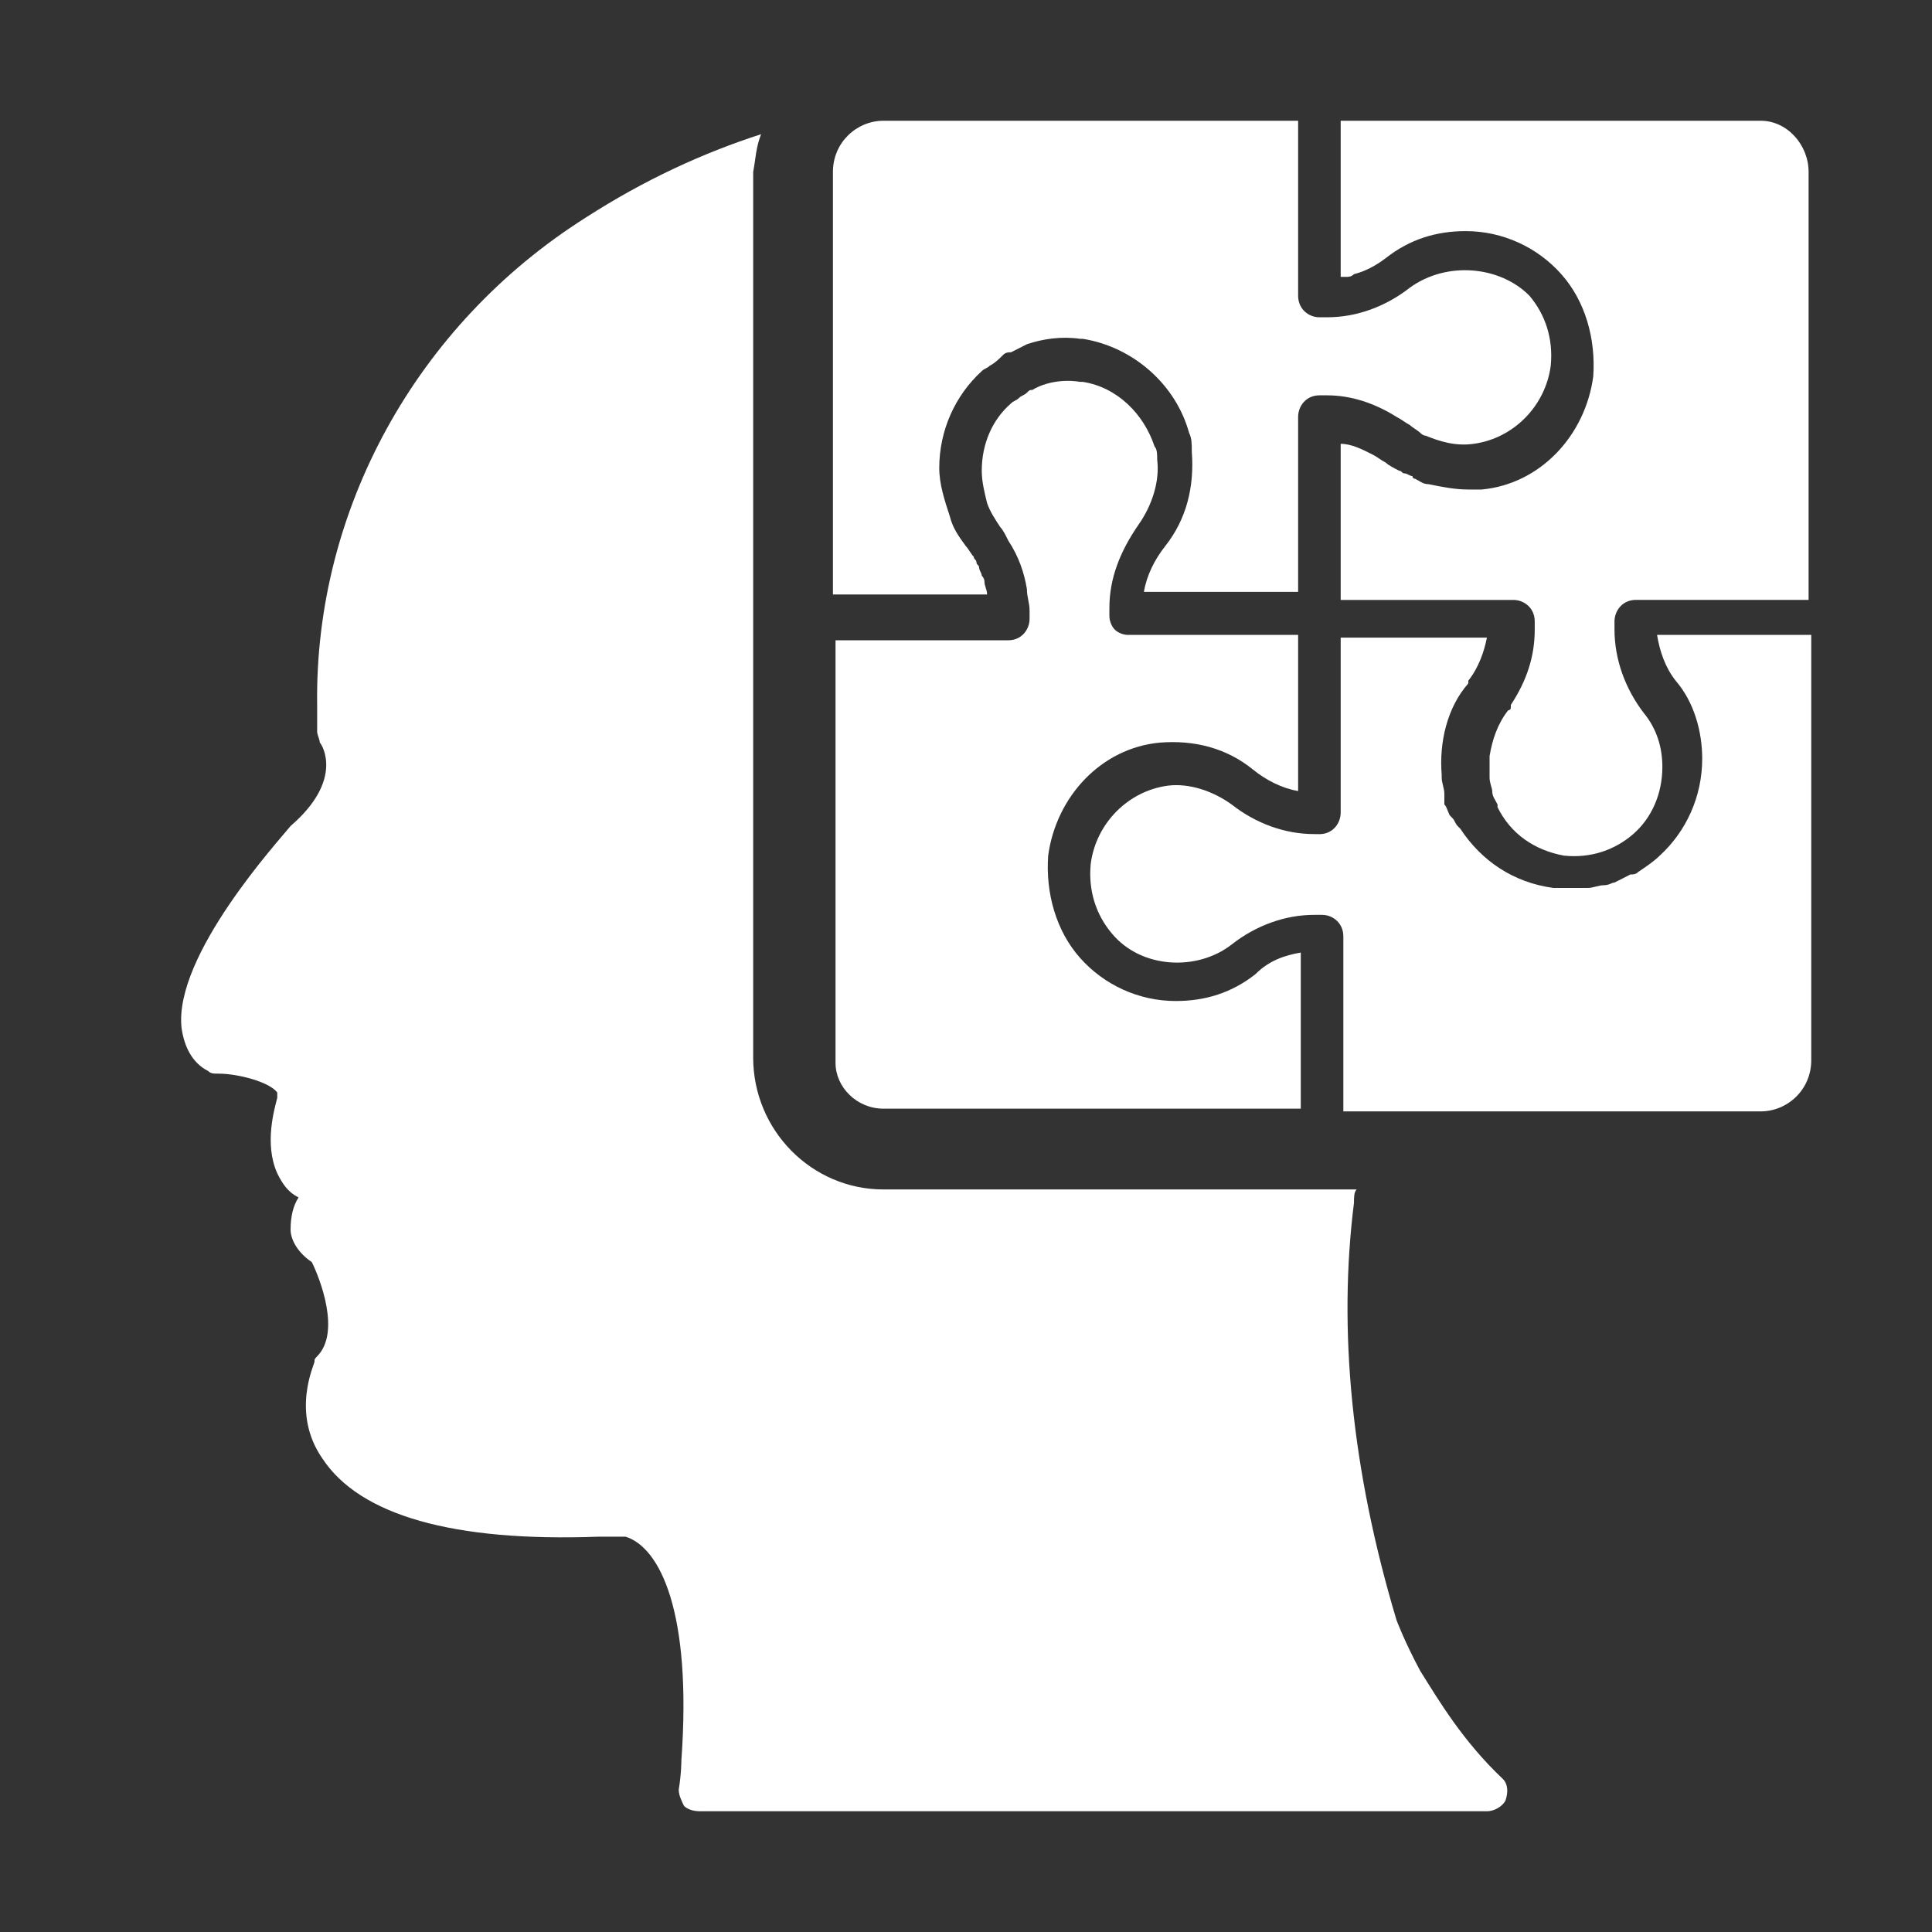
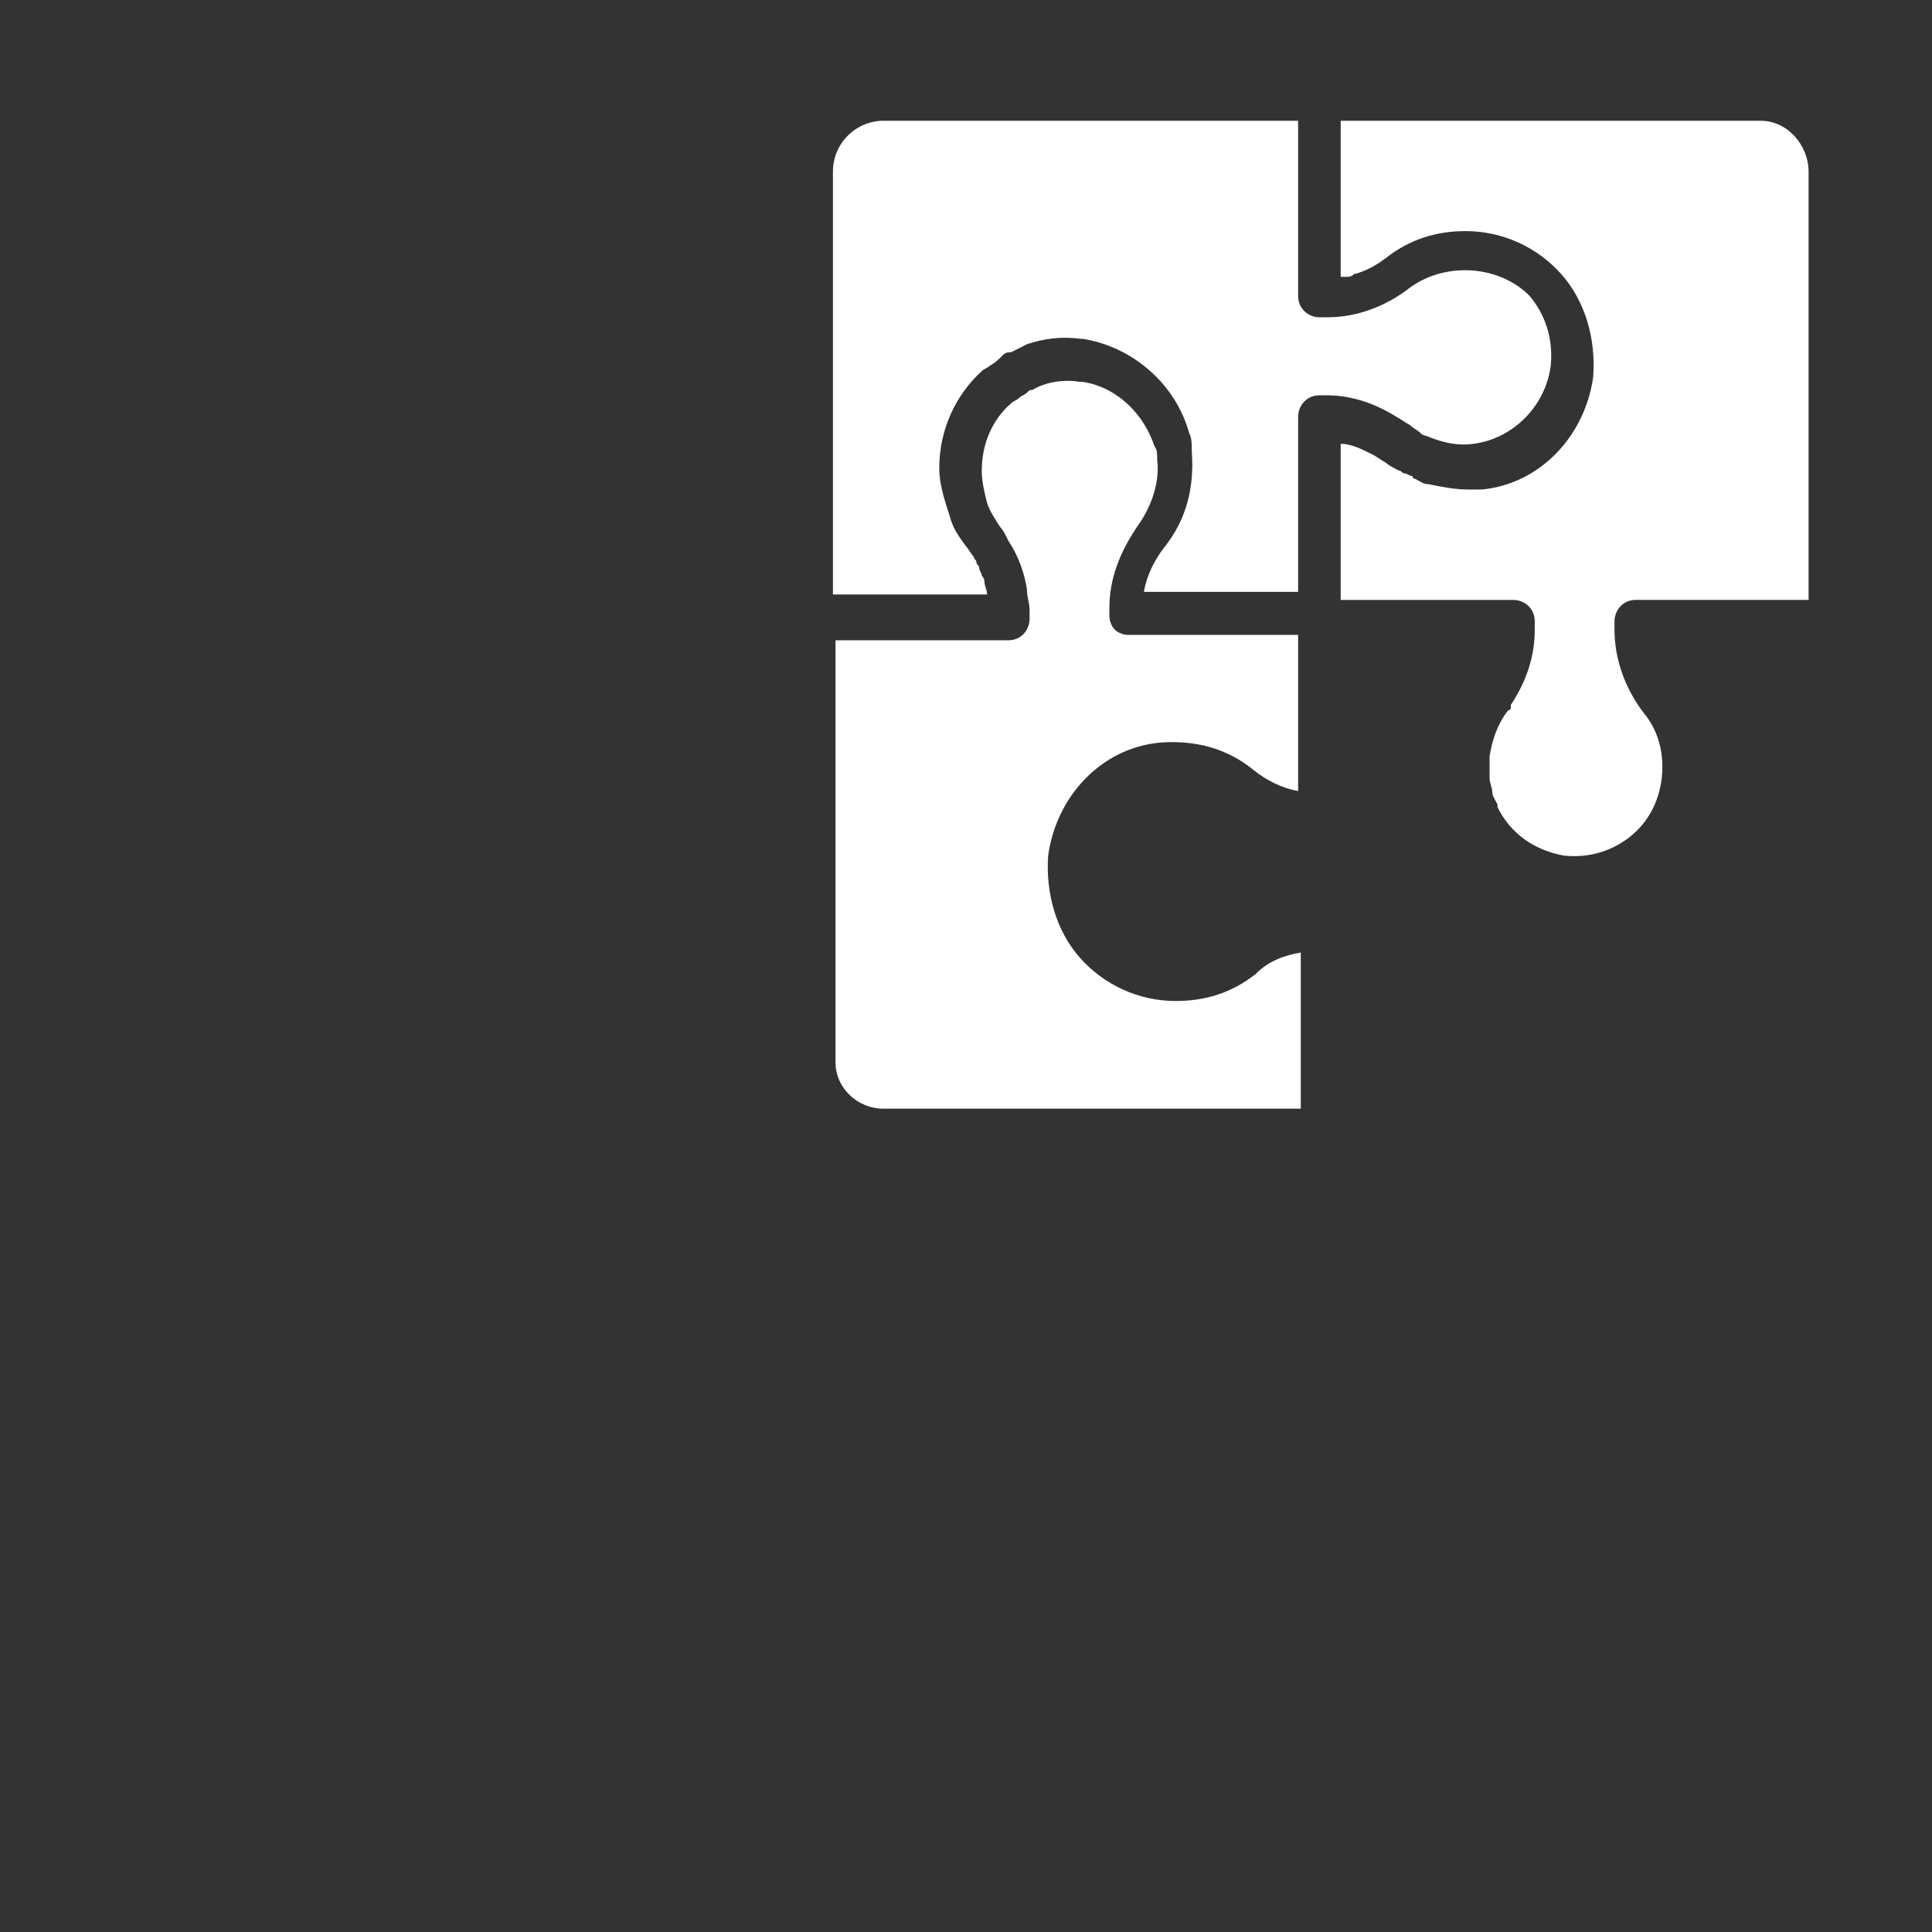
<svg xmlns="http://www.w3.org/2000/svg" width="32" height="32" viewBox="0 0 32 32" fill="none">
  <rect x="0" y="0" width="32" height="32" fill="#333333" stroke="none" />
-   <path d="M23.527 27.682C23.263 27.191 23.131 26.835 23.131 26.835C22.382 24.338 22.162 22.019 22.426 19.923C22.426 19.834 22.426 19.745 22.47 19.701H14.632C13.443 19.701 12.475 18.72 12.475 17.516V2.847C12.518 2.624 12.518 2.446 12.606 2.223C11.638 2.535 10.669 2.981 9.7 3.605C6.882 5.388 5.209 8.465 5.253 11.675V12.121C5.253 12.165 5.297 12.255 5.297 12.299C5.341 12.344 5.693 12.923 4.813 13.681C4.636 13.904 2.875 15.822 3.007 17.025C3.051 17.337 3.183 17.605 3.447 17.739C3.491 17.783 3.535 17.783 3.624 17.783C3.932 17.783 4.46 17.917 4.592 18.095V18.184C4.548 18.363 4.372 18.943 4.592 19.433C4.68 19.611 4.769 19.745 4.945 19.834C4.857 19.968 4.813 20.146 4.813 20.369C4.813 20.503 4.901 20.726 5.165 20.905C5.297 21.172 5.649 22.064 5.253 22.465C5.209 22.51 5.209 22.51 5.209 22.554C5.209 22.599 4.813 23.401 5.341 24.159C5.958 25.096 7.499 25.542 9.921 25.452H10.361C10.933 25.631 11.462 26.701 11.286 29.153C11.286 29.153 11.286 29.376 11.242 29.643C11.242 29.733 11.286 29.822 11.329 29.911C11.373 29.956 11.462 30 11.594 30H24.628C24.76 30 24.892 29.911 24.936 29.822C24.98 29.688 24.98 29.554 24.892 29.465C24.231 28.841 23.835 28.172 23.527 27.681L23.527 27.682Z" fill="white" />
  <path d="M14.632 18.363H21.545V15.777C21.281 15.822 21.016 15.911 20.796 16.134C20.4 16.446 19.96 16.58 19.475 16.58C18.859 16.58 18.286 16.312 17.89 15.867C17.494 15.421 17.317 14.797 17.361 14.172C17.494 13.191 18.242 12.389 19.211 12.3C19.783 12.255 20.312 12.389 20.752 12.745C20.972 12.924 21.236 13.057 21.501 13.102V10.516L18.683 10.516C18.595 10.516 18.507 10.472 18.463 10.427C18.419 10.383 18.375 10.293 18.375 10.204V10.07C18.375 9.58 18.551 9.134 18.859 8.688C19.079 8.376 19.211 7.975 19.167 7.618C19.167 7.529 19.167 7.44 19.123 7.395C18.947 6.86 18.507 6.414 17.934 6.325H17.89C17.626 6.28 17.318 6.325 17.098 6.459C17.054 6.459 17.054 6.459 17.01 6.503C16.966 6.548 16.922 6.548 16.877 6.592C16.833 6.637 16.789 6.637 16.745 6.682C16.437 6.949 16.261 7.35 16.261 7.796C16.261 7.974 16.305 8.153 16.349 8.331C16.393 8.465 16.481 8.599 16.569 8.733C16.613 8.777 16.657 8.866 16.701 8.955C16.877 9.223 16.965 9.491 17.009 9.758C17.009 9.892 17.053 9.981 17.053 10.115V10.249C17.053 10.427 16.921 10.605 16.701 10.605L13.839 10.605V17.605C13.839 18.006 14.191 18.363 14.632 18.363L14.632 18.363Z" fill="white" />
  <path d="M16.305 9.624C16.305 9.624 16.305 9.58 16.261 9.535C16.261 9.491 16.217 9.446 16.217 9.402C16.217 9.357 16.173 9.357 16.173 9.312C16.173 9.268 16.129 9.268 16.129 9.223C16.085 9.179 16.041 9.09 15.997 9.045C15.865 8.867 15.777 8.733 15.733 8.555C15.645 8.287 15.557 8.019 15.557 7.752C15.557 7.128 15.821 6.548 16.261 6.147C16.305 6.102 16.349 6.102 16.393 6.058C16.482 6.013 16.57 5.924 16.614 5.879C16.658 5.835 16.702 5.835 16.746 5.835C16.834 5.79 16.922 5.746 17.01 5.701C17.274 5.612 17.582 5.567 17.891 5.612H17.935C18.771 5.746 19.476 6.37 19.696 7.172C19.74 7.261 19.74 7.351 19.74 7.484C19.784 8.064 19.652 8.599 19.3 9.045C19.123 9.268 18.991 9.535 18.947 9.803H21.501V6.905C21.501 6.726 21.633 6.548 21.854 6.548H21.986C22.382 6.548 22.778 6.682 23.131 6.905C23.219 6.949 23.263 6.994 23.351 7.039C23.395 7.083 23.483 7.128 23.527 7.172C23.571 7.217 23.615 7.217 23.615 7.217C23.835 7.306 24.099 7.395 24.408 7.351C25.068 7.262 25.597 6.726 25.685 6.058C25.729 5.612 25.597 5.211 25.332 4.898C24.848 4.408 23.967 4.319 23.351 4.765C22.954 5.077 22.47 5.255 21.986 5.255H21.853C21.677 5.255 21.501 5.121 21.501 4.898L21.501 2H14.632C14.192 2 13.796 2.357 13.796 2.847V9.847H16.349C16.349 9.758 16.305 9.714 16.305 9.624L16.305 9.624Z" fill="white" />
  <path d="M29.163 2H22.206V4.586H22.294C22.337 4.586 22.381 4.586 22.426 4.541C22.602 4.497 22.778 4.408 22.954 4.274C23.351 3.962 23.791 3.828 24.275 3.828C24.892 3.828 25.464 4.096 25.86 4.541C26.257 4.987 26.433 5.611 26.389 6.236C26.257 7.217 25.508 8.019 24.54 8.108H24.319C24.099 8.108 23.879 8.064 23.659 8.019C23.571 8.019 23.527 7.975 23.439 7.93C23.439 7.93 23.395 7.93 23.395 7.886C23.351 7.886 23.307 7.841 23.263 7.841C23.219 7.841 23.219 7.797 23.175 7.797C23.087 7.752 22.998 7.707 22.954 7.663C22.866 7.618 22.822 7.574 22.734 7.529C22.558 7.44 22.382 7.351 22.206 7.351V9.937H25.068C25.244 9.937 25.42 10.07 25.42 10.293V10.427C25.42 10.873 25.288 11.274 25.024 11.676V11.72C25.024 11.765 24.98 11.765 24.98 11.765C24.804 11.988 24.716 12.255 24.672 12.523V12.88C24.672 12.969 24.716 13.058 24.716 13.102C24.716 13.191 24.76 13.236 24.804 13.325V13.37C25.024 13.816 25.42 14.083 25.905 14.172C26.345 14.217 26.741 14.083 27.05 13.816C27.358 13.548 27.534 13.147 27.534 12.701C27.534 12.389 27.446 12.077 27.226 11.809C26.918 11.408 26.741 10.918 26.741 10.427V10.293C26.741 10.115 26.874 9.936 27.094 9.936H29.956L29.956 2.847C29.956 2.401 29.603 2 29.163 2L29.163 2Z" fill="white" />
-   <path d="M27.754 11.274C28.062 11.631 28.194 12.121 28.194 12.567C28.194 13.191 27.93 13.771 27.49 14.172C27.402 14.261 27.27 14.351 27.137 14.44C27.093 14.484 27.049 14.484 27.005 14.484C26.917 14.529 26.829 14.573 26.741 14.618C26.697 14.618 26.653 14.662 26.565 14.662C26.477 14.662 26.389 14.707 26.301 14.707H25.728C25.068 14.618 24.539 14.261 24.187 13.726L24.143 13.681C24.099 13.637 24.099 13.592 24.055 13.548L24.011 13.503C23.967 13.414 23.967 13.369 23.923 13.325V13.147C23.923 13.057 23.879 12.968 23.879 12.879V12.835C23.835 12.299 23.967 11.72 24.32 11.319V11.274C24.496 11.051 24.584 10.784 24.628 10.561L22.206 10.561V13.459C22.206 13.637 22.074 13.816 21.854 13.816L21.765 13.815C21.281 13.815 20.797 13.637 20.4 13.325C20.092 13.102 19.696 12.968 19.343 13.013C18.683 13.102 18.154 13.637 18.066 14.306C18.022 14.752 18.154 15.153 18.419 15.465C18.903 16.045 19.828 16.09 20.4 15.644C20.797 15.332 21.281 15.153 21.766 15.153H21.898C22.074 15.153 22.25 15.287 22.25 15.51V18.408H29.163C29.604 18.408 30 18.051 30 17.561L30 10.516H27.446C27.49 10.783 27.578 11.051 27.754 11.274L27.754 11.274Z" fill="white" />
</svg>